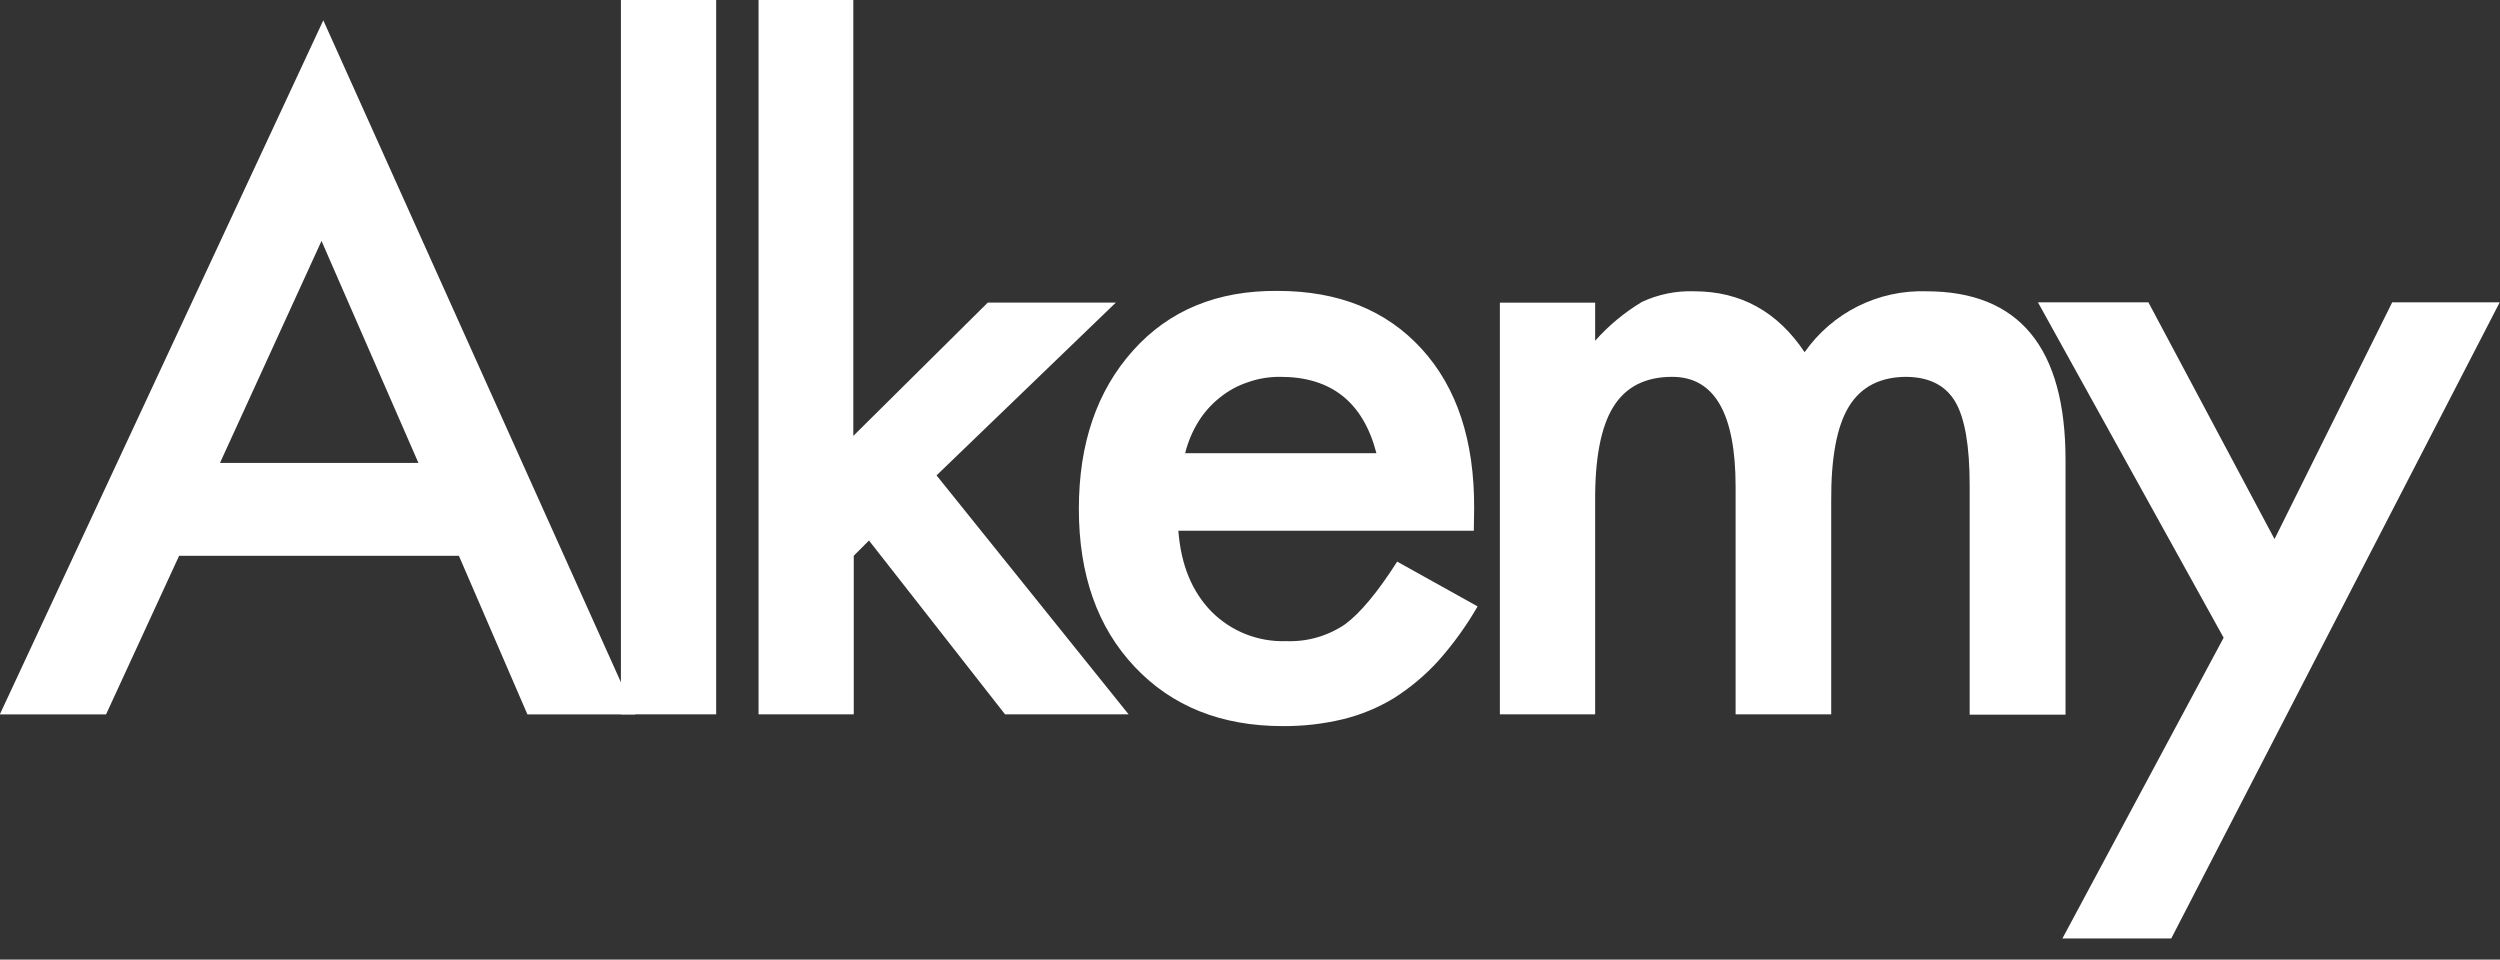
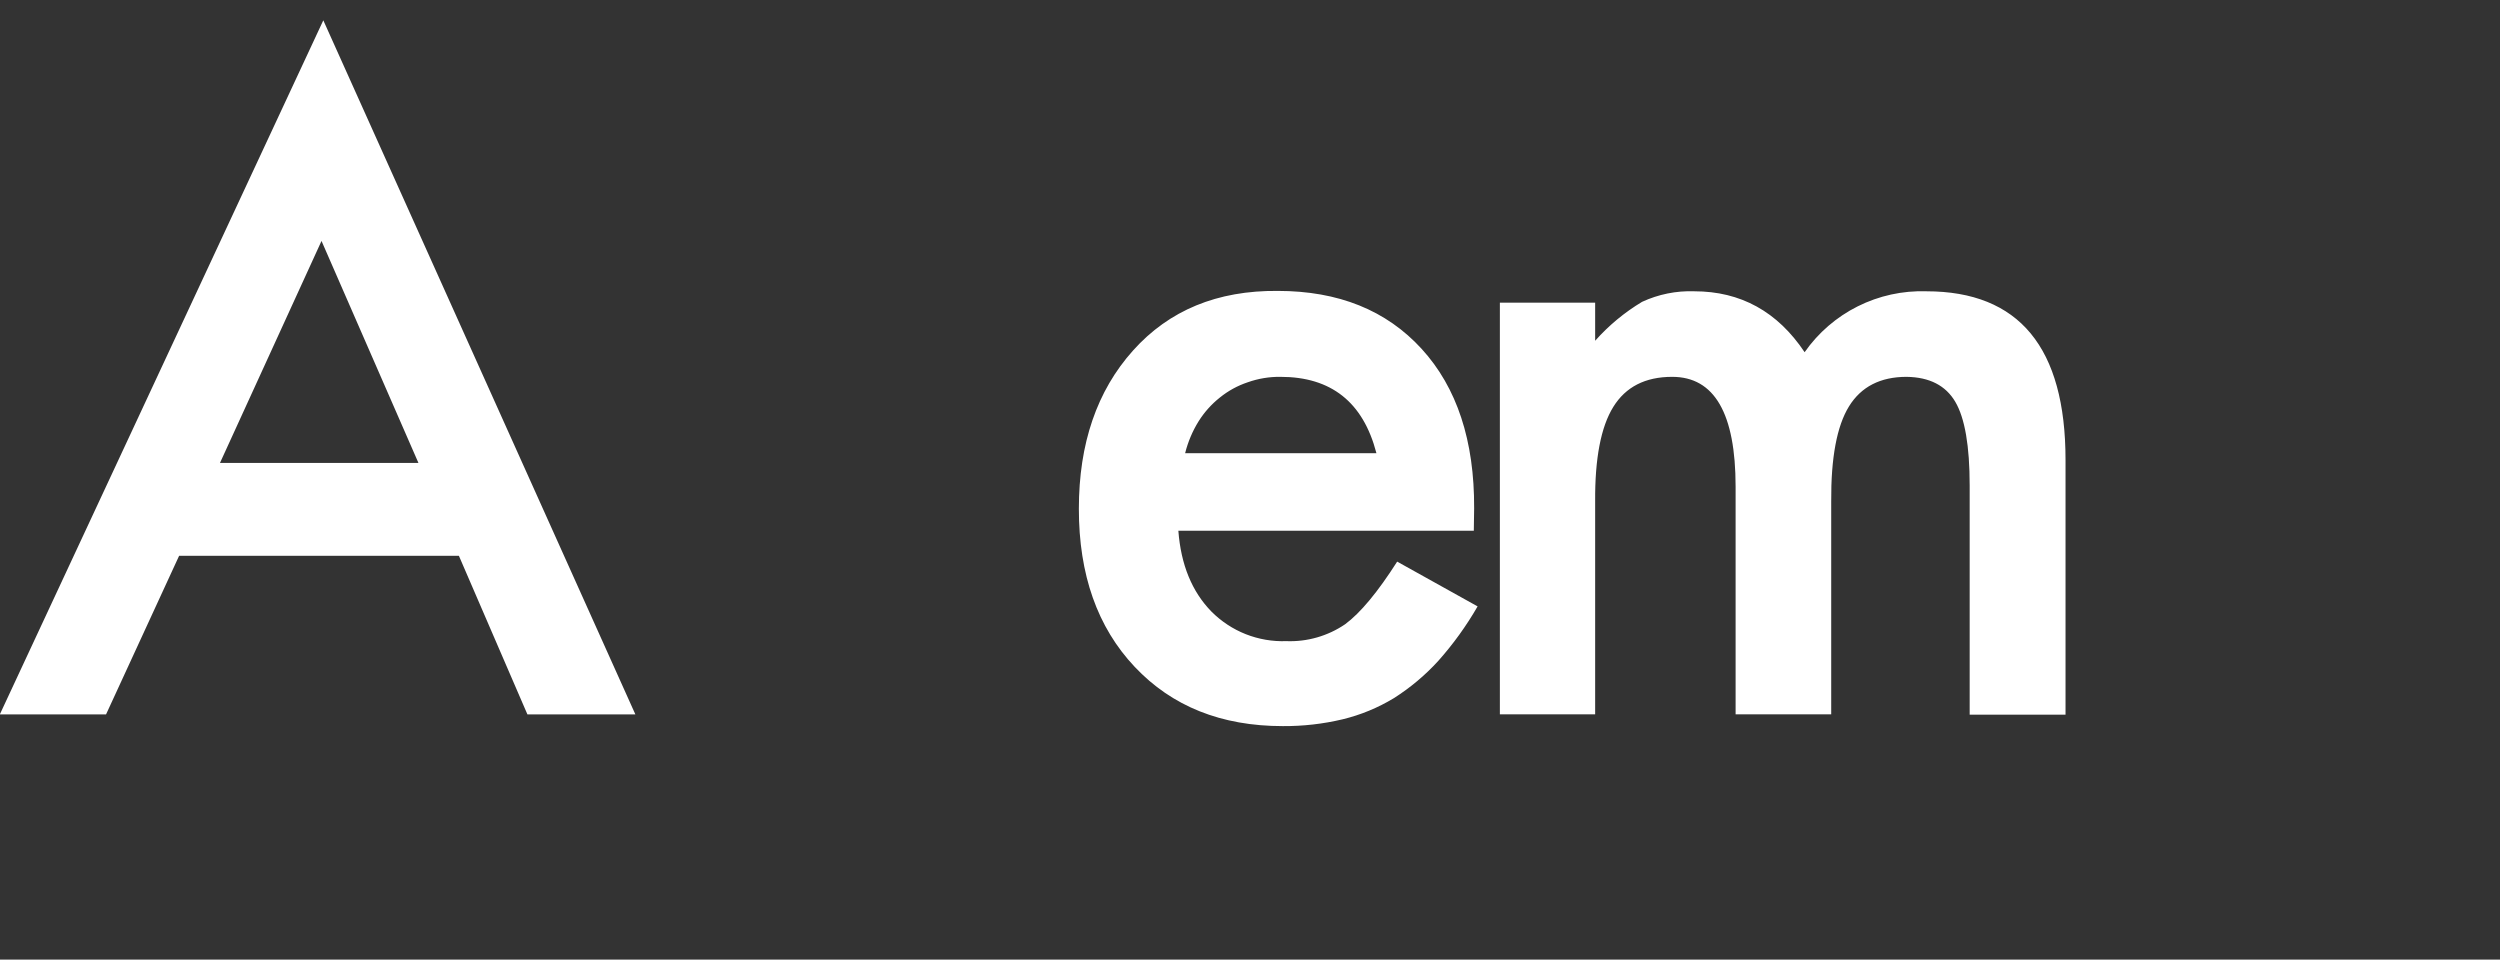
<svg xmlns="http://www.w3.org/2000/svg" width="99" height="38" viewBox="0 0 99 38" fill="none">
  <rect x="0" y="0" width="99" height="38" fill="#333333" stroke="none" />
  <path fill-rule="evenodd" clip-rule="evenodd" d="M-0.006 28.289H4.2L7.093 22.009H18.172L20.885 28.289H25.16L12.803 0.805L-0.006 28.289ZM12.732 9.541L16.57 18.332H8.711L12.732 9.541Z" fill="white" />
-   <path fill-rule="evenodd" clip-rule="evenodd" d="M24.588 28.288H28.36V0H24.588V28.288ZM30.039 0V28.288H33.809V22.007L34.412 21.404L39.8 28.288H44.693L37.087 18.825L44.186 11.984H39.115L33.791 17.262V0H30.039Z" fill="white" />
  <path fill-rule="evenodd" clip-rule="evenodd" d="M58.363 21.018H46.663C46.764 22.36 47.2 23.425 47.971 24.216C48.358 24.605 48.821 24.911 49.331 25.113C49.842 25.314 50.389 25.409 50.937 25.389C51.766 25.421 52.582 25.187 53.267 24.72C53.871 24.274 54.558 23.447 55.328 22.24L58.513 24.013C58.068 24.785 57.546 25.509 56.953 26.174C56.435 26.742 55.843 27.238 55.194 27.649C54.565 28.03 53.881 28.312 53.166 28.485C52.391 28.669 51.597 28.759 50.8 28.754C48.365 28.754 46.409 27.972 44.934 26.407C43.458 24.843 42.721 22.756 42.723 20.144C42.723 17.565 43.438 15.477 44.868 13.881C46.297 12.285 48.208 11.498 50.6 11.52C53 11.52 54.899 12.285 56.297 13.815C57.695 15.346 58.388 17.45 58.376 20.127L58.363 21.018ZM54.504 17.938C53.98 15.926 52.713 14.921 50.701 14.923C50.262 14.918 49.825 14.991 49.411 15.138C49.009 15.272 48.635 15.477 48.306 15.743C47.975 16.006 47.691 16.323 47.466 16.681C47.222 17.073 47.042 17.5 46.931 17.948H54.504V17.938ZM59.395 11.986H63.168V13.494C63.705 12.889 64.332 12.369 65.026 11.953C65.671 11.654 66.379 11.51 67.09 11.535C68.93 11.535 70.388 12.339 71.463 13.947C72.002 13.177 72.725 12.552 73.566 12.131C74.407 11.71 75.34 11.505 76.28 11.535C79.957 11.535 81.795 13.762 81.795 18.216V28.3H77.999V19.225C77.999 17.661 77.809 16.556 77.429 15.911C77.049 15.265 76.406 14.936 75.502 14.923C74.463 14.923 73.702 15.313 73.22 16.093C72.739 16.873 72.504 18.13 72.516 19.863V28.288H68.73V19.275C68.73 16.372 67.892 14.921 66.215 14.923C65.155 14.923 64.379 15.319 63.888 16.111C63.396 16.903 63.156 18.153 63.168 19.861V28.288H59.395V11.986Z" fill="white" />
-   <path fill-rule="evenodd" clip-rule="evenodd" d="M88.056 25.254L80.703 11.973H85.077L90.071 21.347L94.731 11.973H98.988L85.982 37.162H81.672L88.056 25.254Z" fill="white" />
</svg>